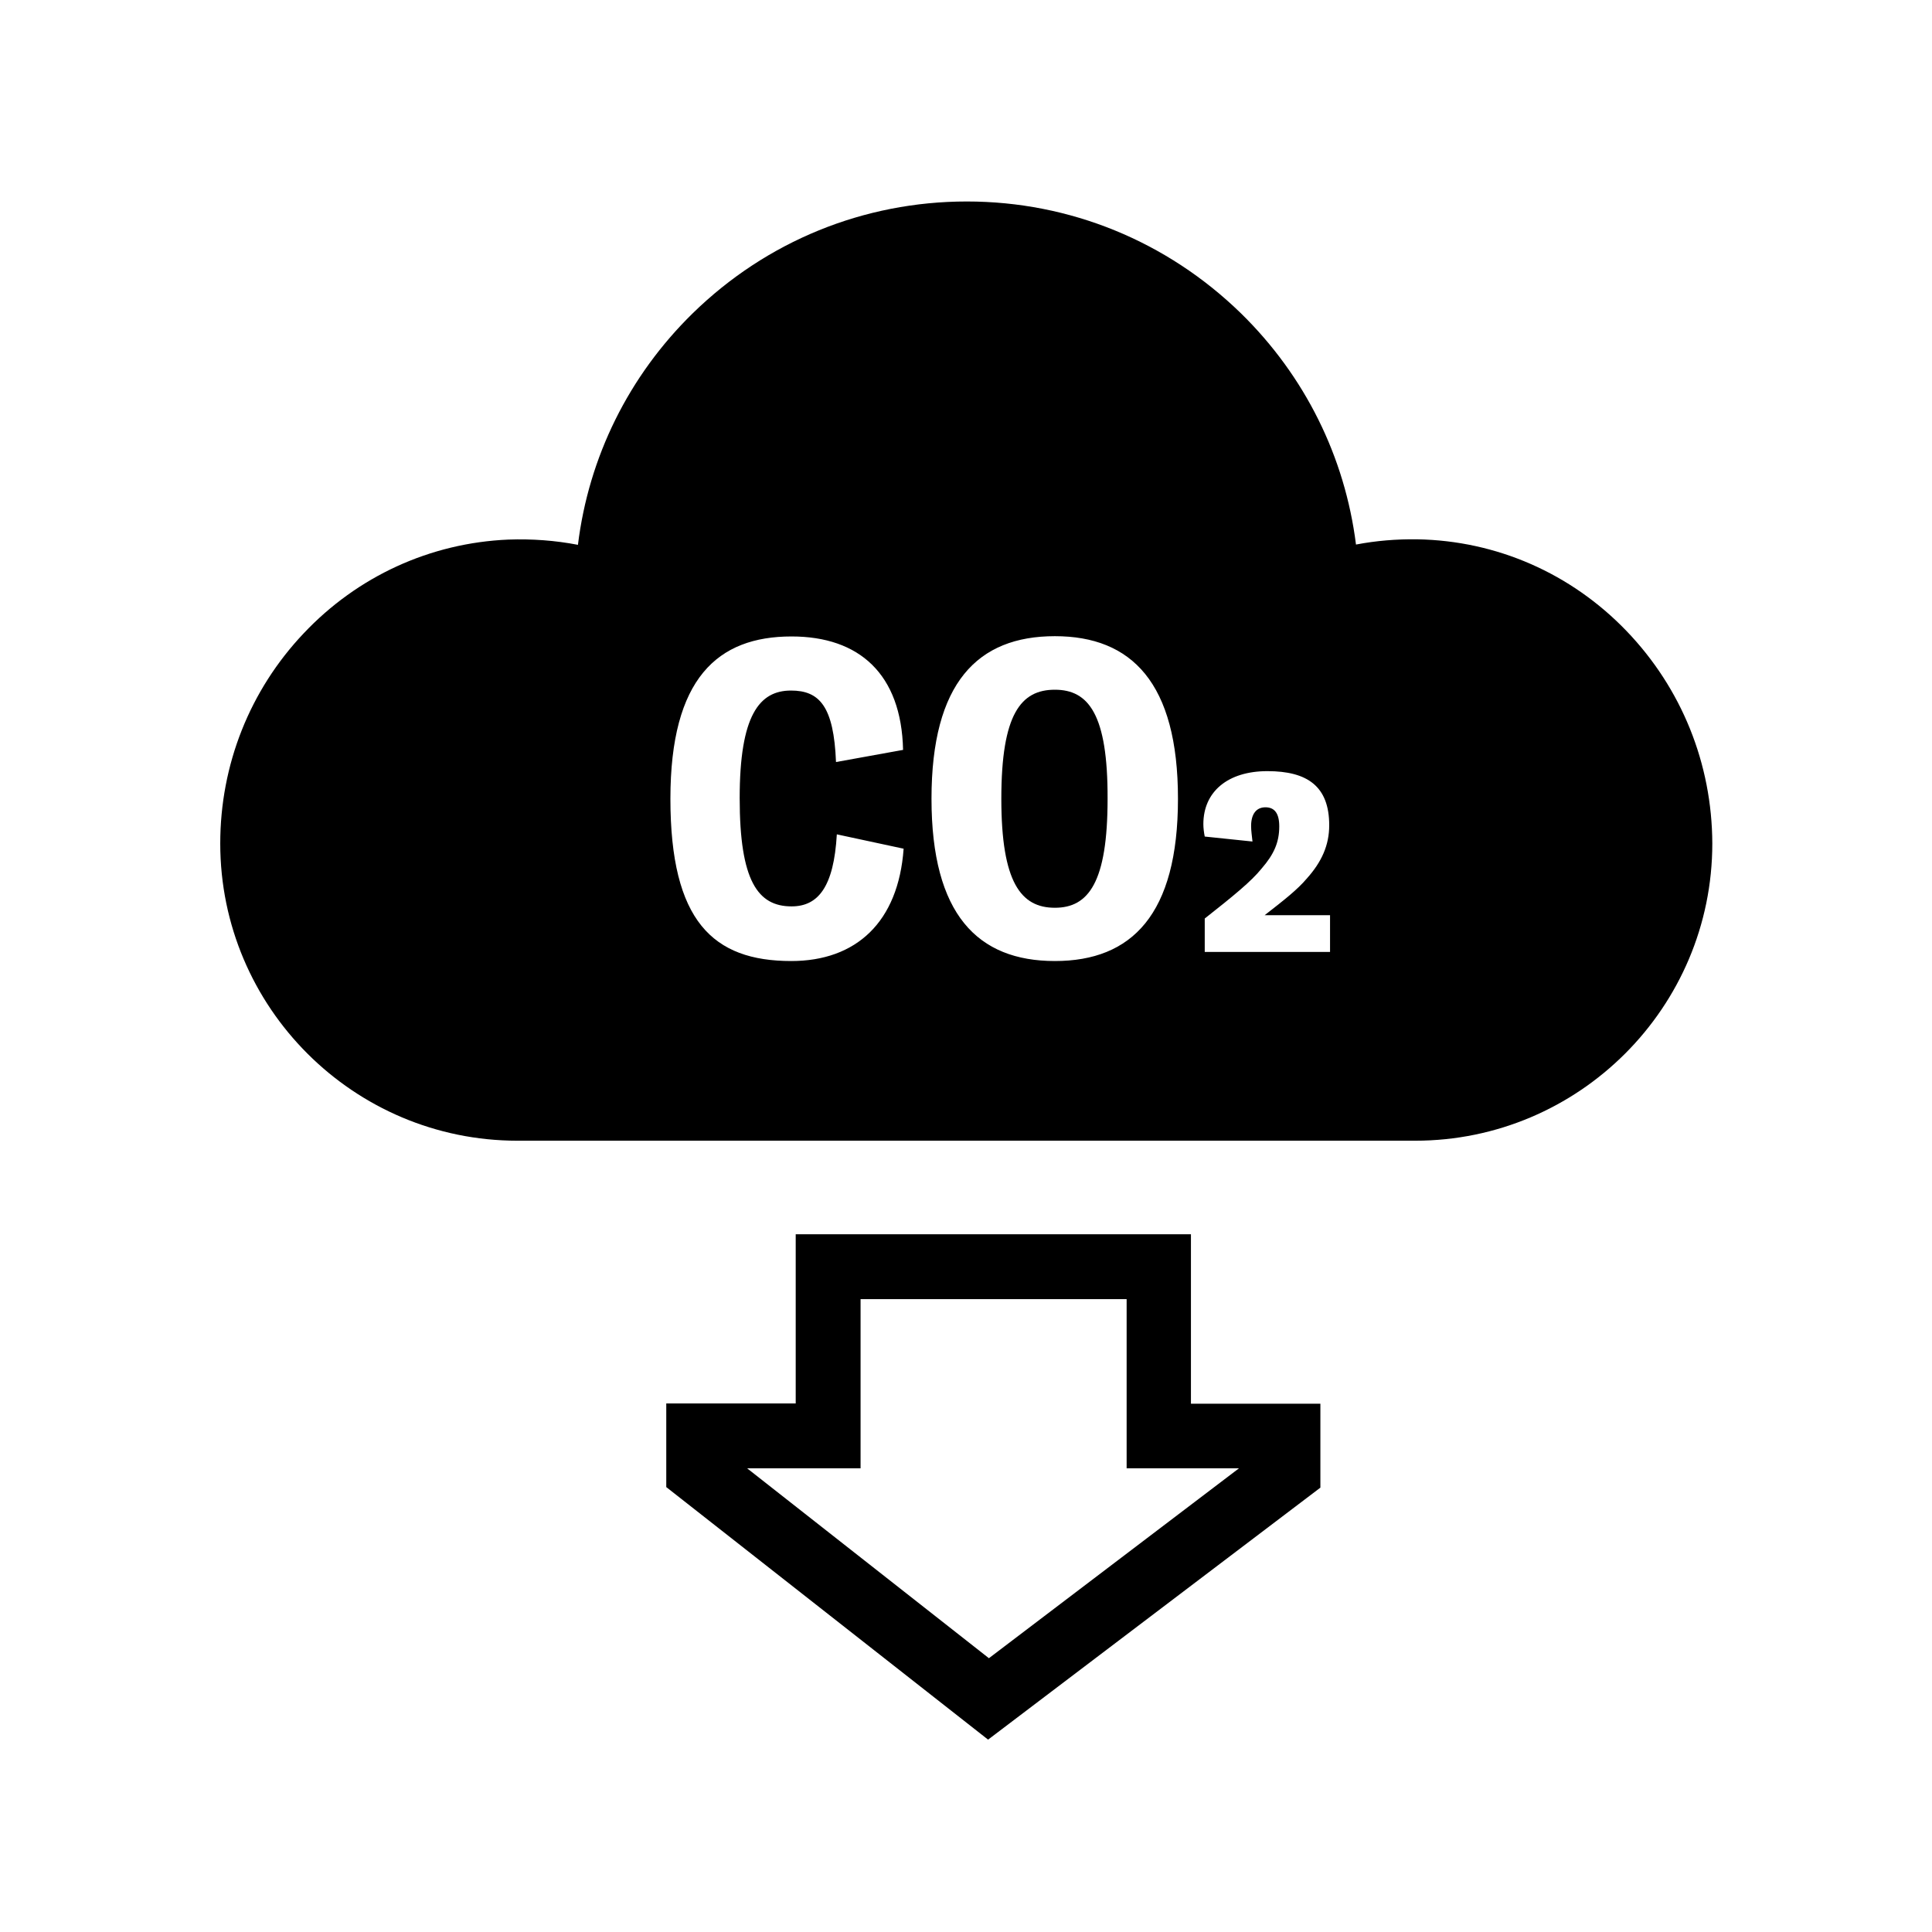
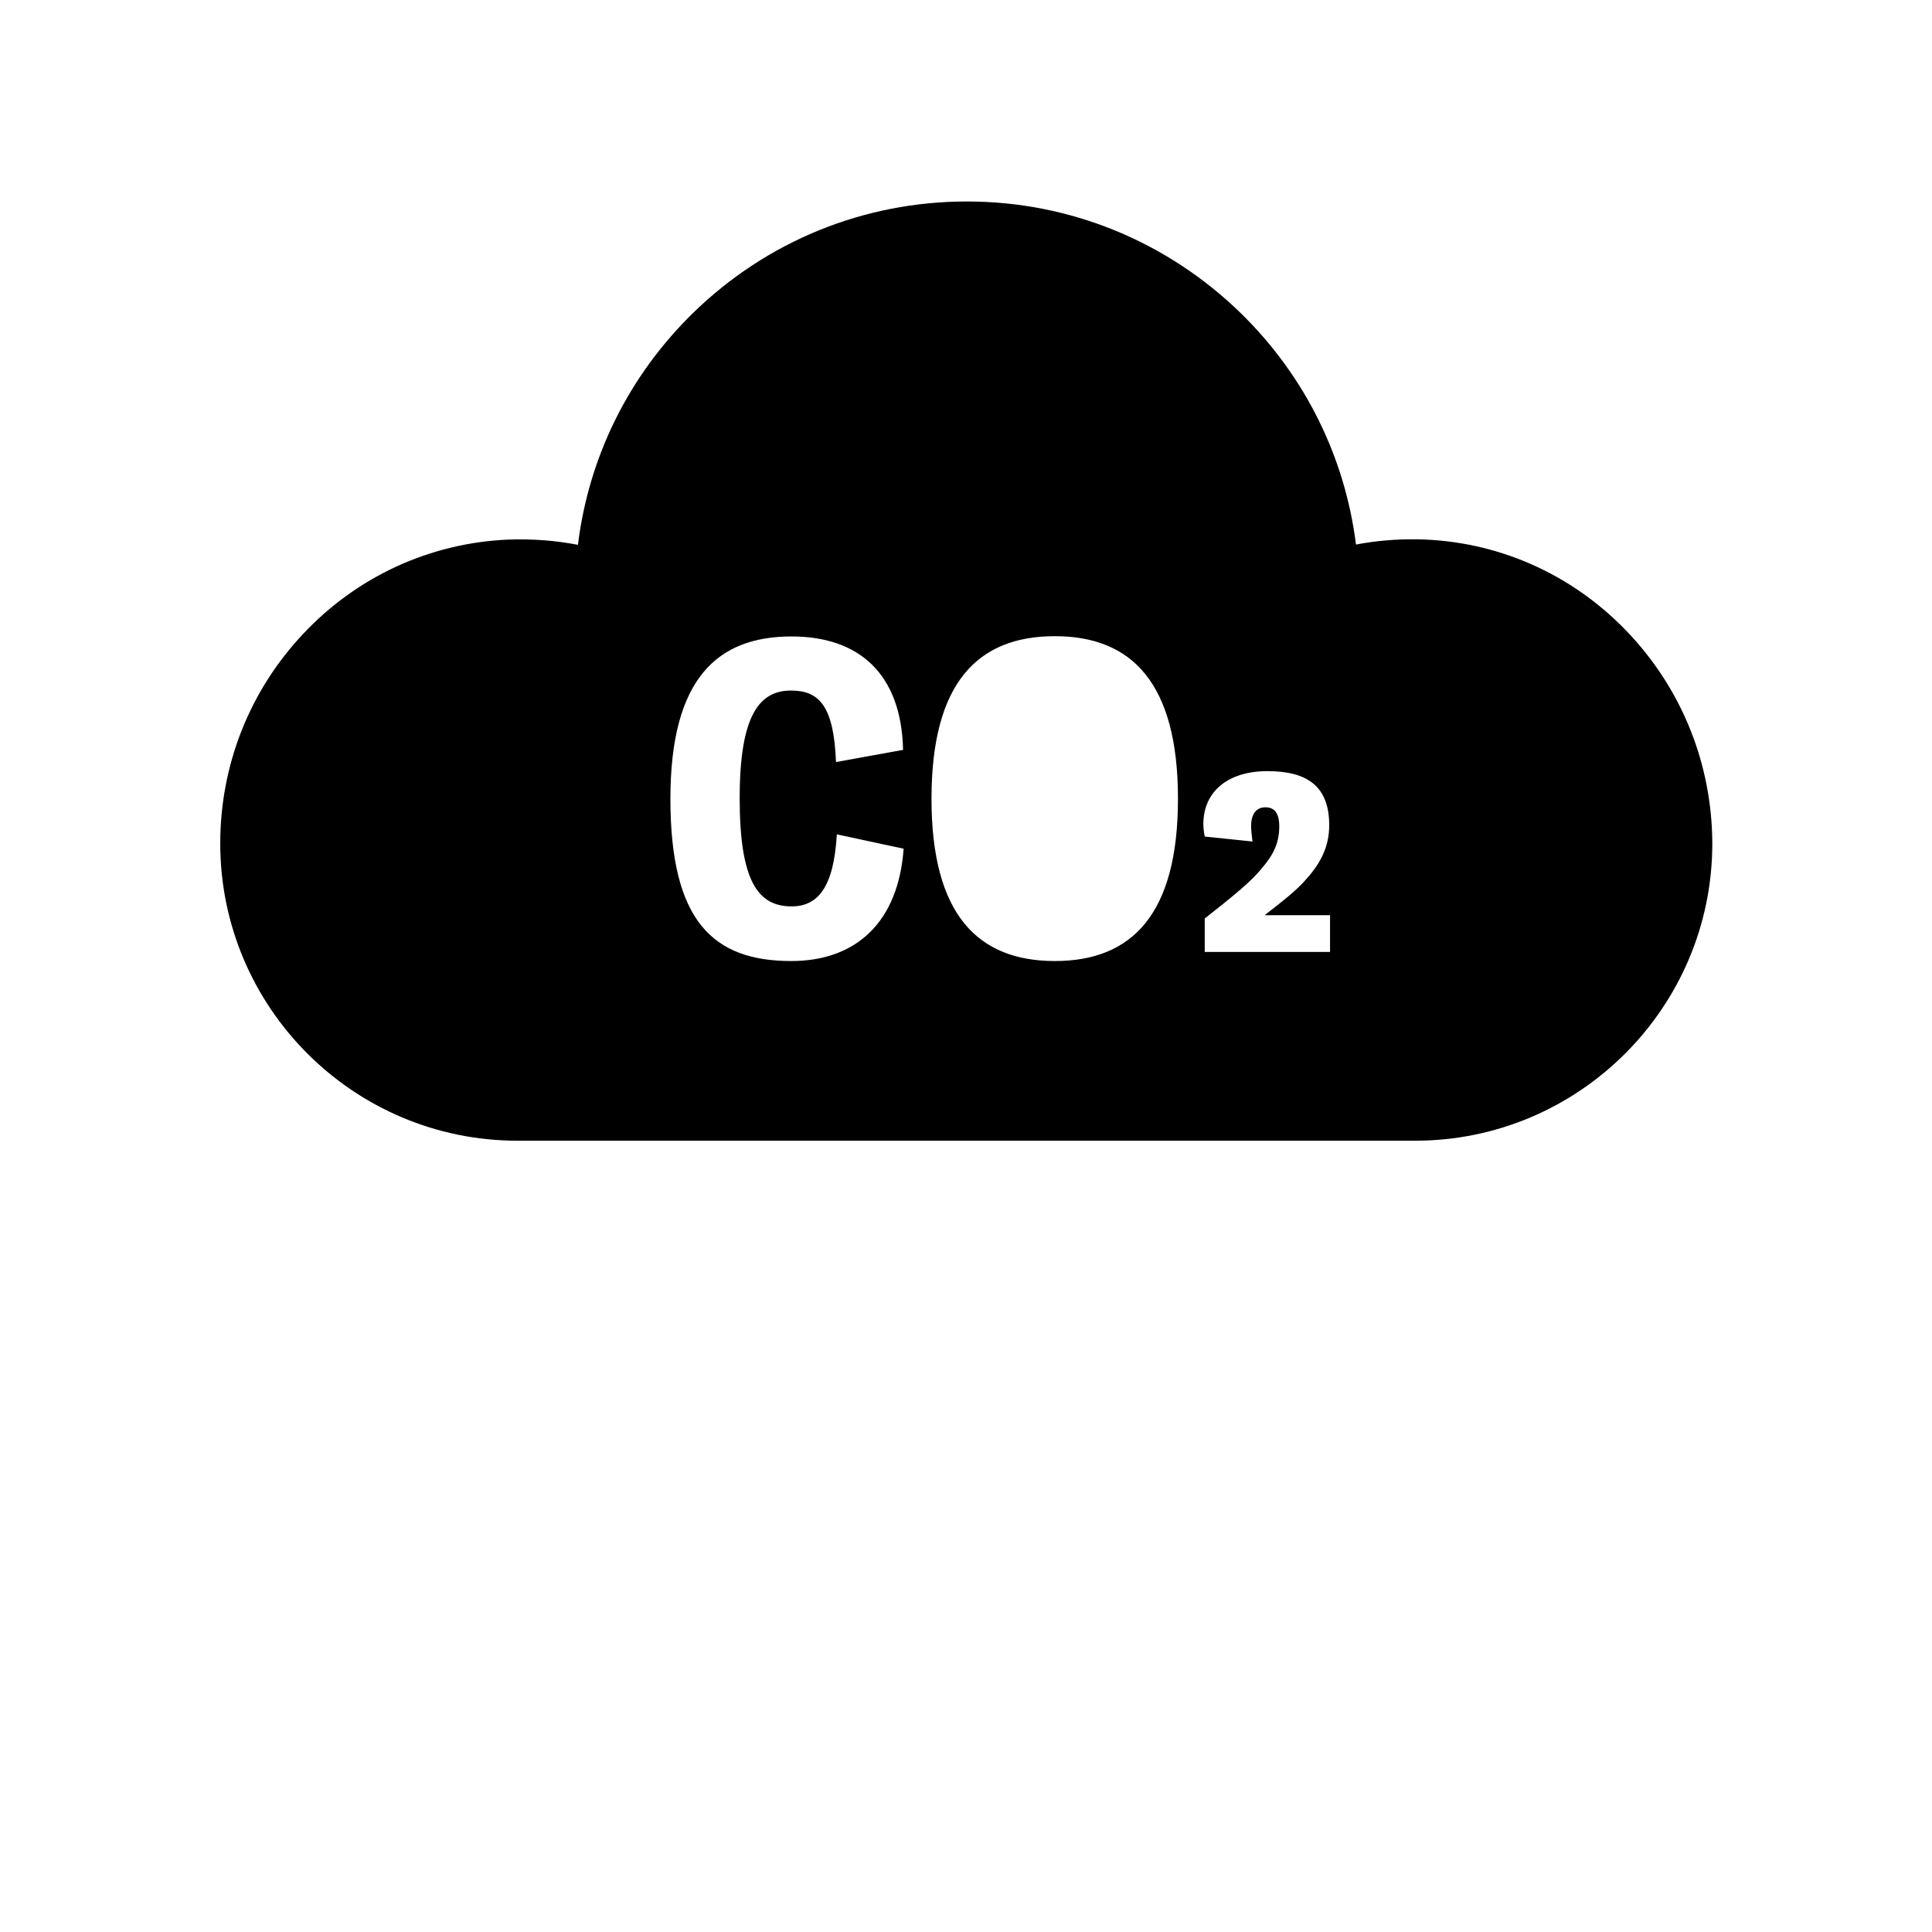
<svg xmlns="http://www.w3.org/2000/svg" version="1.1" x="0px" y="0px" viewBox="0 0 700 700" style="enable-background:new 0 0 700 700;" xml:space="preserve">
  <style type="text/css"> .st0{display:none;} .st1{display:inline;fill:#E80C0C;} .st2{display:inline;fill:none;stroke:#E80C0C;stroke-width:30;stroke-miterlimit:10;} .st3{display:inline;fill:none;stroke:#FFFFFF;stroke-width:30;stroke-linecap:round;stroke-miterlimit:10;} .st4{display:inline;} .st5{fill:#E80C0C;} .st6{stroke:#000000;stroke-width:20;stroke-linecap:round;stroke-miterlimit:10;} .st7{fill:none;stroke:#FFFFFF;stroke-width:20;stroke-linecap:round;stroke-miterlimit:10;} .st8{fill:none;stroke:#000000;stroke-width:20;stroke-linecap:round;stroke-miterlimit:10;} .st9{stroke:#000000;stroke-width:22.878;stroke-miterlimit:10;} .st10{fill:none;stroke:#000000;stroke-width:23.439;stroke-miterlimit:10;} .st11{stroke:#000000;stroke-width:21.096;stroke-miterlimit:10;} .st12{fill:none;stroke:#000000;stroke-width:21.096;stroke-miterlimit:10;} .st13{fill:none;stroke:#000000;stroke-width:17.017;stroke-miterlimit:10;} .st14{stroke:#000000;stroke-width:23.439;stroke-miterlimit:10;} .st15{stroke:#000000;stroke-width:17.017;stroke-miterlimit:10;} </style>
  <g id="Layer_1"> </g>
  <g id="Layer_2" class="st0"> </g>
  <g id="Layer_3">
    <g>
-       <path d="M382.2,249.9c-12.3,0-19.4,8.8-19.4,39.5c0,30.3,7.1,39.5,19.4,39.5c12.2,0,19.1-9.2,19.1-39.5 C401.4,258.8,394.4,249.9,382.2,249.9z" />
      <path d="M589.3,228.6c-20.1-20.9-47.1-32.7-75.8-33.2c-7.5-0.1-14.9,0.5-22.2,1.9c-4-31.8-18.5-61.1-41.7-83.8 C422.8,87.4,387.6,73,350.3,73c-37.3,0-72.6,14.4-99.3,40.5c-23.2,22.7-37.7,52.1-41.6,83.9c-8.3-1.6-16.7-2.2-25.2-1.9 c-28.3,1.2-54.7,13.3-74.2,34c-19.5,20.6-30.2,47.6-30.2,76.1c0,59.4,48.3,107.7,107.7,107.7h325.2c59.4,0,107.7-48.3,107.7-107.7 C620.3,276.7,609.3,249.4,589.3,228.6z M286.7,348.2c-28.4,0-43.8-14.5-43.8-58.8c0-43.6,17.1-58.8,43.9-58.8 c24.5,0,39.8,13.6,40.4,41.1l-24.3,4.4c-0.8-20.2-6-25.9-16.3-25.9c-11.5,0-18.6,9-18.6,39c0,30,6.6,39.2,18.8,39.2 c9.6,0,15.3-7,16.4-26.1l24.2,5.2C325.5,334.1,310.2,348.2,286.7,348.2z M382.2,348.2c-28,0-44.7-16.9-44.7-58.8 c0-42,16.7-58.9,44.7-58.9c27.8,0,44.6,16.9,44.6,58.9C426.8,331.3,410.1,348.2,382.2,348.2z M481.9,344.9h-45.4v-12.1 c10.4-8.2,16.8-13.4,20.6-18.1c4.5-5.2,6.4-9.5,6.4-15.3c0-4.7-1.7-6.9-5-6.9c-3.3,0-5.2,2.4-5.2,6.8c0,1.8,0.3,3.6,0.5,5.6 l-17.3-1.8c-0.3-1.5-0.5-3.1-0.5-4.5c0-11.8,8.9-19.2,23.2-19.2c14.5,0,22.4,5.5,22.4,19.6c0,7.2-2.7,13.3-8.2,19.4 c-3.3,3.9-8,7.6-15.2,13.2h23.7V344.9z" />
-       <path d="M431.6,447.2H288.3v61.3h-46.9v30.3l116.6,91.5L478.4,539v-30.4h-46.9V447.2z M448.9,532l-90.6,68.8L270.7,532h41.1v-61.3 h96.4V532H448.9z" />
    </g>
  </g>
</svg>